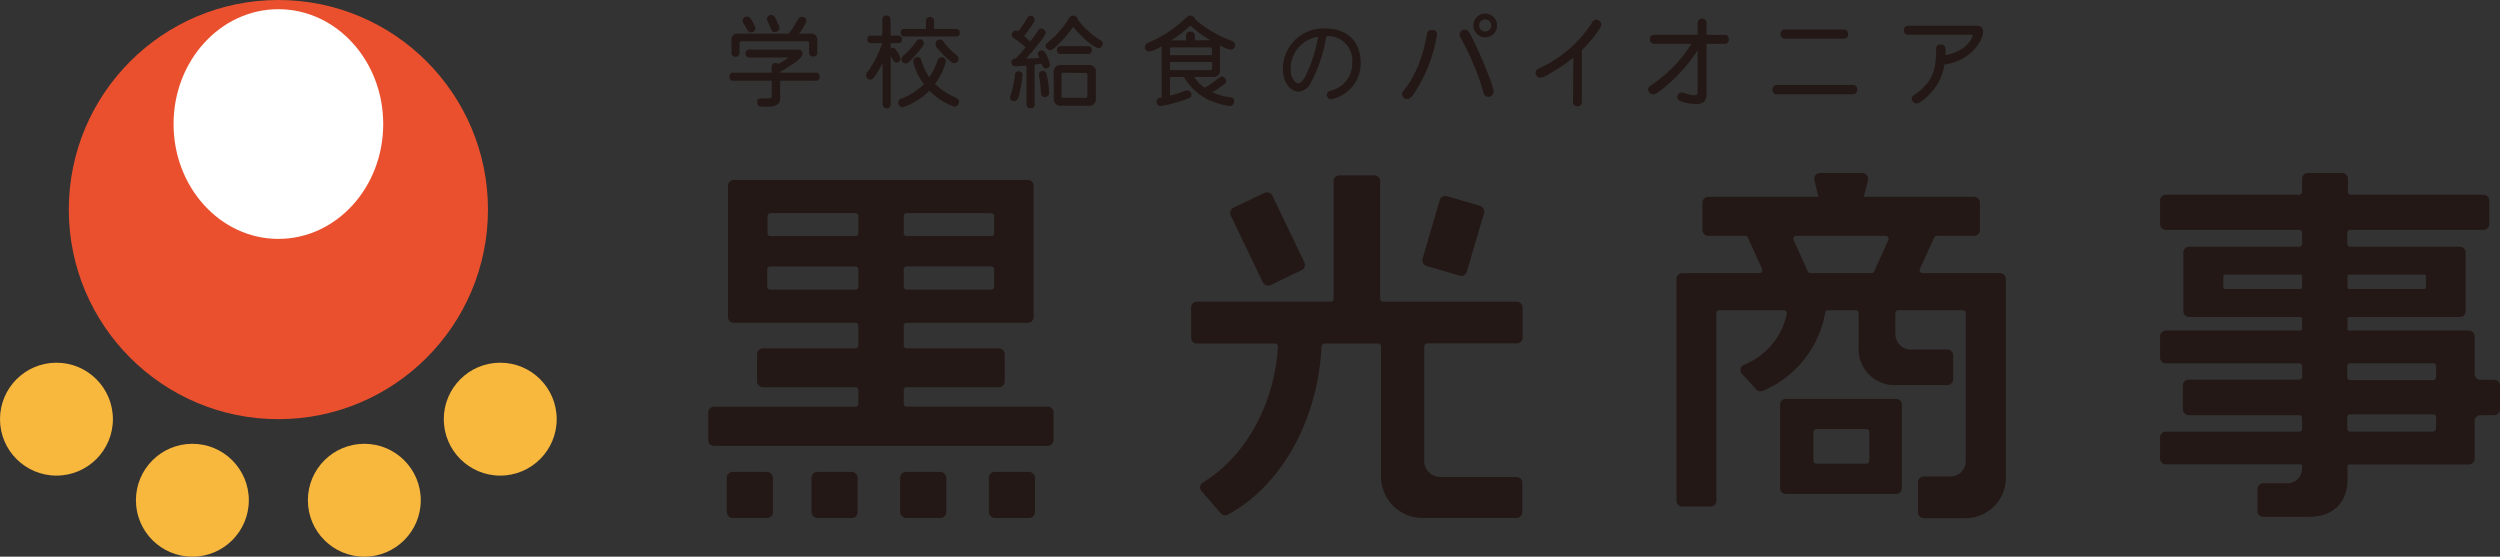
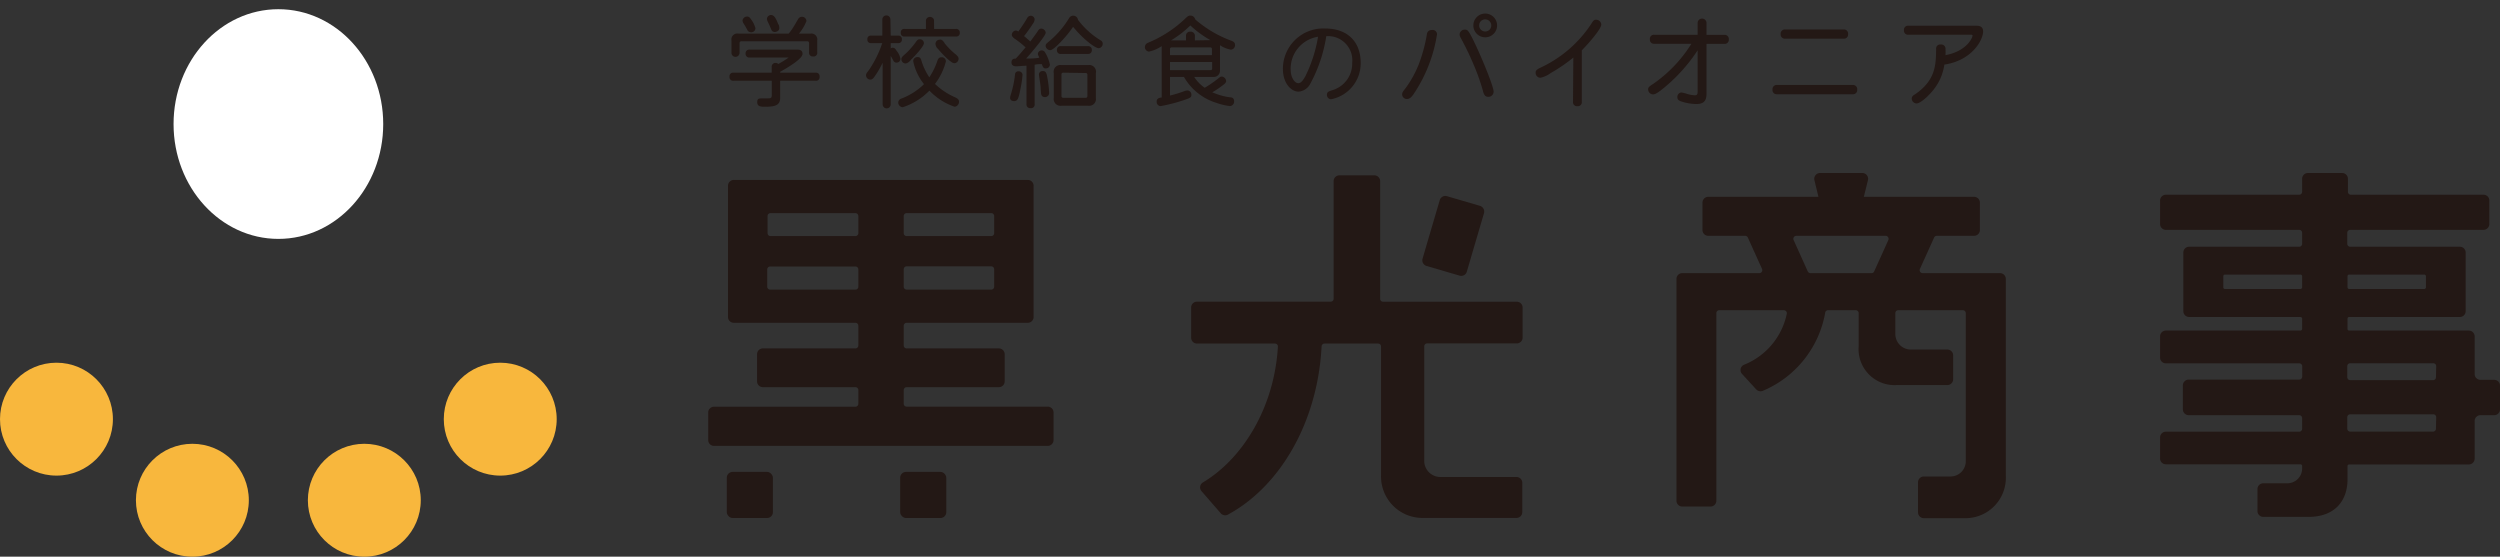
<svg xmlns="http://www.w3.org/2000/svg" viewBox="0 0 309.55 68.93">
  <rect x="0" y="0" width="309.55" height="68.93" fill="#333333" stroke="none" />
  <defs>
    <style>.cls-1{fill:#231815}.cls-4{fill:#f8b73d}</style>
  </defs>
  <g id="レイヤー_2" data-name="レイヤー 2">
    <g id="レイヤー_1-2" data-name="レイヤー 1">
      <path class="cls-1" d="M96.6 10v2.12c0 1-.76 1.1-2 1.1-.65 0-.84-.2-.84-.56s.1-.48.53-.48h.69c.37 0 .58 0 .58-.36V10h-4.74a.44.44 0 01-.49-.49.44.44 0 01.49-.51h4.73v-.75a.46.46 0 01.45-.46.55.55 0 01.38.13 14.63 14.63 0 001.28-.8h-4.84a.44.44 0 01-.5-.48.45.45 0 01.5-.5h5.92c.43 0 .63.2.63.53 0 .64-2 1.79-2.77 2.22V9h4.4a.43.43 0 01.48.48.44.44 0 01-.48.52zm1.06-5.84a8.33 8.33 0 00.63-.89c.21-.33.34-.6.5-.84a.57.57 0 01.48-.35.54.54 0 01.58.54 5.56 5.56 0 01-.92 1.54h1.43a.73.73 0 01.83.84v1.49a.44.44 0 01-.5.5.45.45 0 01-.51-.5V5.41c0-.24-.06-.3-.3-.3h-8c-.25 0-.31.06-.31.3v1.13a.5.5 0 01-1 0V5a.73.73 0 01.84-.84zM93 4a.51.51 0 01-.48-.32c-.13-.24-.24-.44-.42-.73a.71.71 0 01-.16-.43.57.57 0 01.58-.47c.16 0 .29.07.45.31a3.21 3.21 0 01.57 1.14.52.52 0 01-.54.5zm3.4-1a1.42 1.42 0 01.1.47c0 .37-.37.49-.58.49a.44.44 0 01-.43-.33c-.11-.25-.26-.62-.41-.91a1 1 0 01-.12-.42.53.53 0 01.58-.44c.22.06.46.14.84 1.2zm13.89 1.41h.91a.42.42 0 01.47.46.42.42 0 01-.47.47h-.91V6a.36.36 0 01.23-.09c.25 0 .36.16.49.37a2.15 2.15 0 01.48 1 .46.46 0 01-.49.47.39.39 0 01-.38-.24c-.11-.19-.19-.36-.33-.59v6a.5.5 0 11-1 0V7.76a11.41 11.41 0 01-1 1.72c-.12.17-.29.38-.52.38a.55.55 0 01-.54-.52c0-.23.11-.33.35-.65a13.48 13.48 0 001.66-3.35h-1.37a.42.42 0 01-.47-.47.41.41 0 01.47-.46h1.38v-2a.5.5 0 111 0zm7.86 7.59c.41.18.59.32.59.56a.61.61 0 01-.53.66 7.73 7.73 0 01-3.13-2 8.1 8.1 0 01-3.31 2.06.6.6 0 01-.55-.61.56.56 0 01.4-.47 8.08 8.08 0 002.79-1.78 6.66 6.66 0 01-1.34-2.87.52.52 0 01.56-.48c.24 0 .35.1.44.37a7.54 7.54 0 001 2.13 8.53 8.53 0 001-2.05c.1-.31.27-.43.51-.43a.51.51 0 01.54.51 7.7 7.7 0 01-1.35 2.79 8.48 8.48 0 002.38 1.61zm-2.49-8.42h2.71a.43.43 0 01.47.47.42.42 0 01-.47.47H112a.41.41 0 01-.46-.47.41.41 0 01.46-.47h2.65V2.47a.52.52 0 011 0zm-2.92 3.91c-.25.23-.43.37-.64.37a.53.53 0 01-.49-.55c0-.18.11-.3.35-.51a9.58 9.58 0 001.43-1.58c.21-.31.31-.36.52-.36a.5.5 0 01.49.48c0 .41-1.18 1.66-1.66 2.11zm4.2-2.16a9 9 0 001.33 1.35c.34.28.42.41.42.6a.56.56 0 01-.52.55c-.49 0-1.86-1.56-2-1.75a.91.91 0 01-.34-.65.53.53 0 01.53-.52c.27-.04.38.14.58.38zm9.67 3.94a12.15 12.15 0 01-.22 1.54c-.27 1.44-.38 1.71-.84 1.71-.28 0-.48-.16-.48-.4a1.47 1.47 0 01.06-.32 13.07 13.07 0 00.55-2.58.4.4 0 01.44-.39.46.46 0 01.49.44zm.49-1.13c-.44 0-.94.07-1.29.07s-.57-.16-.57-.48c0-.47.36-.47.52-.47.46-.47.88-1 1.23-1.39a11.52 11.52 0 00-1.43-1.13c-.09-.09-.28-.24-.28-.43a.55.55 0 01.49-.53.46.46 0 01.31.13 19.83 19.83 0 001.1-1.66.51.51 0 01.44-.3.48.48 0 01.49.45 1 1 0 01-.22.54 18.41 18.41 0 01-1.09 1.53c.26.21.51.43.77.67.37-.5.68-.91.93-1.29.14-.23.25-.31.45-.31a.58.58 0 01.53.51c0 .42-2 2.73-2.42 3.2.55 0 1.09 0 1.63-.11-.14-.3-.18-.37-.18-.5a.48.48 0 01.91-.12A4.86 4.86 0 01130 8a.49.49 0 01-.52.47c-.28 0-.33-.13-.48-.53-.27 0-.57 0-.89.08v4.87a.44.44 0 01-.5.5.45.45 0 01-.51-.5zm2.64 1.78a11.92 11.92 0 01.16 1.54.5.5 0 01-.54.56c-.27 0-.43-.16-.46-.48s-.05-.65-.06-.85-.2-1.39-.2-1.44a.43.43 0 01.46-.45c.44 0 .48.2.64 1.12zm3.74-7.46A10 10 0 00136.29 5a.47.47 0 01.25.39.56.56 0 01-.49.58c-.47 0-2-1.19-3.18-2.65-.74 1.13-2.38 2.89-2.81 2.89a.58.58 0 01-.59-.53c0-.19.12-.3.31-.46a11.51 11.51 0 002.61-3 .59.59 0 011.09.27zm-3 6.6a.83.83 0 01.95-1h3.31a.83.83 0 01.95 1v3.08a.83.83 0 01-.95.95h-3.31a.83.83 0 01-.95-.95zm.88-2.38a.44.44 0 01-.49-.49.44.44 0 01.49-.48h3.35a.44.44 0 01.48.48.44.44 0 01-.48.49zm.31 2.32c-.17 0-.24.07-.24.24v2.63c0 .17.07.24.24.24h2.73c.17 0 .24-.07.24-.24V9.28c0-.17-.07-.24-.24-.24zm12.17-3.29a4.42 4.42 0 01-1.58.68.56.56 0 01-.5-.59.59.59 0 01.37-.5 14.85 14.85 0 004.69-3.06c.27-.26.39-.31.57-.31a.6.6 0 01.6.47 14.41 14.41 0 004.36 2.6c.43.15.57.28.57.57a.55.55 0 01-.51.58 3.49 3.49 0 01-1.35-.55v3.13a.77.77 0 01-.8.8h-2.39a4.72 4.72 0 001.3 1.34 15 15 0 001.64-1.13c.19-.15.31-.26.44-.26a.59.59 0 01.57.54c0 .19-.1.31-.46.57a10.87 10.87 0 01-1.25.84 8 8 0 002.2.62c.36 0 .5.21.5.51a.55.55 0 01-.52.57 7 7 0 01-1.63-.38 7 7 0 01-4.06-3.22h-1.73v2.3a16.17 16.17 0 001.74-.53 1.33 1.33 0 01.43-.1.52.52 0 01.48.55c0 .26-.12.37-.63.54a19.75 19.75 0 01-3.2.85.52.52 0 01-.47-.57c0-.28.16-.45.62-.5zm1.25.16a.2.2 0 00-.22.22v.74h5.19v-.74a.19.19 0 00-.22-.22zm-.22 1.81v1h5a.19.19 0 00.22-.22v-.78zm5-2.71a12.64 12.64 0 01-2.48-1.82A13 13 0 01145 5h1.85v-.52a.5.5 0 01.54-.56.51.51 0 01.56.56V5zm12.41 5.32a1.82 1.82 0 01-1.49 1.06c-.89 0-1.94-1-1.94-2.82a5 5 0 015.26-5c2.72 0 4.37 1.63 4.37 4.25a4.53 4.53 0 01-3.67 4.51.53.53 0 01-.51-.52c0-.39.21-.45.59-.58a3.43 3.43 0 002.54-3.4 3 3 0 00-3.21-3.31 18 18 0 01-1.94 5.81zm-2.47-1.72c0 1.12.54 1.73.94 1.73s.65-.48.88-.86a17.36 17.36 0 001.57-4.89 4 4 0 00-3.39 4.02zm18.12-4.31A18.27 18.27 0 01175 11.7c-.27.37-.48.56-.8.56a.59.59 0 01-.59-.57c0-.25.14-.4.5-.87a13.43 13.43 0 001.57-2.88 19.52 19.52 0 001-3.71.56.56 0 01.59-.51.54.54 0 01.66.54zm4.12 0c.75 1.29 2.89 6.29 2.89 7.1a.64.64 0 01-.64.63c-.36 0-.54-.17-.68-.73a25.06 25.06 0 00-1.08-3.08c-.42-1-.8-1.84-1.36-2.9-.22-.46-.45-.75-.45-1a.62.62 0 01.63-.61c.28-.02.39.07.69.58zm3.32-1.11a1.47 1.47 0 11-2.94 0 1.47 1.47 0 112.94 0zm-2.22 0a.75.75 0 10.74-.75.74.74 0 00-.74.74zm11.66 3.98A20.78 20.78 0 01192 9.05a3.16 3.16 0 01-1.28.58.61.61 0 01-.58-.63c0-.26.13-.39.56-.6A15.2 15.2 0 00197 3c.27-.44.36-.56.63-.56a.64.64 0 01.64.6c0 .58-1.74 2.52-2.41 3.19v6.38a.49.49 0 01-.55.54.49.49 0 01-.54-.54zm16.49-2.81h2.21a.5.5 0 01.55.55.5.5 0 01-.55.56h-2.21v6.12c0 .62-.09 1.33-1.23 1.33a6.1 6.1 0 01-1.83-.3c-.41-.12-.55-.28-.55-.57a.54.54 0 01.5-.56 4.38 4.38 0 01.77.2 4.23 4.23 0 00.89.15c.3 0 .35-.16.35-.45V6.23a20.65 20.65 0 01-4.61 5c-.41.29-.65.46-.94.46a.64.64 0 01-.58-.63c0-.23.15-.37.58-.64a17 17 0 004.78-5h-4.58a.5.5 0 01-.56-.56.49.49 0 01.56-.55h5.35V2.85a.55.55 0 111.1 0zm8.75 7.35a.52.52 0 01-.58-.58.52.52 0 01.58-.57h9.33a.52.52 0 01.58.57.52.52 0 01-.58.58zm1-6.88a.52.52 0 01-.57-.57.52.52 0 01.57-.57h7.22a.51.51 0 01.56.57.51.51 0 01-.56.57zm23.74-1.6c.54 0 .76.3.76.69 0 1.09-1.39 3.61-4.8 4.12a6.38 6.38 0 01-1 2.64c-.59.91-1.87 2.17-2.46 2.17a.62.62 0 01-.58-.61.53.53 0 01.3-.45c2.67-1.76 2.7-3.71 2.72-5.69a.5.5 0 01.55-.55.53.53 0 01.61.6 4.92 4.92 0 010 .72c2.62-.49 3.35-2.15 3.35-2.42 0-.07-.05-.11-.16-.11h-7.78a.5.5 0 01-.55-.56.49.49 0 01.55-.55zm61.62 48.94v4.66a.72.72 0 01-.72.72h-14.82a.2.2 0 00-.2.2v1.63c0 2.83-1.73 4.66-4.81 4.66h-5.62a.72.72 0 01-.72-.72v-2.72a.72.72 0 01.72-.72h3a1.83 1.83 0 001.81-1.84v-.31a.21.21 0 00-.21-.2h-16.66a.72.72 0 01-.72-.72v-2.6a.72.72 0 01.72-.72h16.51a.36.36 0 00.36-.36v-1.32a.36.36 0 00-.36-.36H271a.73.73 0 01-.72-.72v-2.94A.73.73 0 01271 47h13.7a.36.36 0 00.36-.36v-1.29a.36.36 0 00-.36-.36h-16.52a.72.72 0 01-.72-.72v-2.62a.72.72 0 01.72-.72h16.66a.21.21 0 00.21-.2v-1.28a.21.21 0 00-.21-.2h-13.78a.72.72 0 01-.72-.72v-7.26a.72.72 0 01.72-.72h13.63a.36.36 0 00.36-.36v-1.37a.36.36 0 00-.36-.36h-16.51a.72.72 0 01-.72-.72v-2.91a.72.72 0 01.72-.72h16.51a.36.36 0 00.36-.36v-1.61a.72.72 0 01.72-.72H290a.72.72 0 01.72.72v1.61a.36.36 0 00.36.36h16.43a.72.72 0 01.72.72v2.91a.72.72 0 01-.72.72H291a.36.36 0 00-.36.36v1.37a.36.36 0 00.36.36h13.58a.72.72 0 01.72.72v7.26a.72.72 0 01-.72.72h-13.71a.2.2 0 00-.2.2v1.28a.2.2 0 00.2.2h14.82a.72.72 0 01.72.72v4.66a.72.72 0 00.72.72h1.7a.72.72 0 01.72.72v2.94a.72.72 0 01-.72.72h-1.7a.72.72 0 00-.72.72zM284.84 34h-9.35a.2.2 0 00-.2.21v1.36a.2.2 0 00.2.21h9.35a.21.21 0 00.21-.21v-1.35a.21.21 0 00-.21-.22zm15.33 0h-9.3a.2.2 0 00-.2.21v1.36a.2.2 0 00.2.21h9.3a.21.21 0 00.21-.21v-1.35a.21.21 0 00-.21-.22zm1.48 11.34a.36.36 0 00-.36-.36H291a.36.36 0 00-.36.36v1.37a.36.36 0 00.36.36h10.26a.36.36 0 00.36-.36zm0 6.32a.36.36 0 00-.36-.36H291a.36.36 0 00-.36.36v1.42a.36.36 0 00.36.36h10.26a.36.36 0 00.36-.36zm-171.92-1.31h-17.47a.36.36 0 01-.36-.36V48.3a.37.37 0 01.36-.36h11.42a.72.72 0 00.72-.72v-3.36a.72.72 0 00-.72-.72h-11.42a.36.36 0 01-.36-.36v-2.45a.36.36 0 01.36-.36h15a.72.72 0 00.72-.72V23a.72.72 0 00-.72-.72h-36.4a.72.72 0 00-.72.72v16.25a.72.72 0 00.72.72h15.06a.36.36 0 01.36.36v2.45a.36.36 0 01-.36.36H94.46a.72.72 0 00-.72.72v3.36a.72.72 0 00.72.72h11.46a.36.36 0 01.36.36V50a.36.36 0 01-.36.36H88.41a.72.72 0 00-.72.72v3.41a.72.72 0 00.72.72h41.32a.72.72 0 00.72-.72v-3.42a.72.72 0 00-.72-.72zm-17.83-23.6a.36.36 0 01.36-.36h10.48a.36.36 0 01.36.36v2.12a.36.36 0 01-.36.36h-10.48a.36.36 0 01-.36-.36zm0 6.59a.36.36 0 01.36-.36h10.48a.36.36 0 01.36.36v2.16a.36.36 0 01-.36.36h-10.48a.36.36 0 01-.36-.36zm-5.62 2.16a.36.36 0 01-.36.36H95.4a.36.36 0 01-.4-.36v-2.16a.36.36 0 01.4-.34h10.52a.36.36 0 01.36.36zm0-6.63a.36.36 0 01-.36.36H95.4a.36.36 0 01-.36-.36v-2.12a.36.36 0 01.36-.36h10.52a.36.36 0 01.36.36z" />
-       <rect class="cls-1" x="100.48" y="58.43" width="5.71" height="5.71" rx=".72" />
      <rect class="cls-1" x="89.99" y="58.43" width="5.71" height="5.71" rx=".72" />
      <rect class="cls-1" x="111.46" y="58.43" width="5.71" height="5.71" rx=".72" />
-       <rect class="cls-1" x="122.44" y="58.43" width="5.71" height="5.71" rx=".72" />
      <path class="cls-1" d="M176.71 42.52a.36.36 0 00-.36.36V57a2 2 0 002.07 2.06h9.35a.72.72 0 01.72.72v3.63a.72.72 0 01-.72.72h-11.53A5.13 5.13 0 01171 58.9v-16a.36.36 0 00-.36-.36H164a.36.36 0 00-.36.34c-.48 9.39-5.14 17.35-11.6 20.84a.72.72 0 01-.89-.17l-2.38-2.74a.71.71 0 01.2-1.09c5-3 8.83-9.38 9.26-16.8a.36.36 0 00-.36-.38h-9.66a.72.72 0 01-.72-.72v-3.75a.72.72 0 01.72-.72h16.56a.36.36 0 00.36-.36V22.43a.72.72 0 01.72-.72h4.32a.72.72 0 01.72.72V37a.36.36 0 00.36.36h16.56a.72.72 0 01.72.72v3.72a.72.72 0 01-.72.72z" />
      <path class="cls-1" d="M180.73 34.13l-4.1-1.2a.73.73 0 01-.49-.9l2.13-7.25a.72.72 0 01.89-.49l4.1 1.2a.74.74 0 01.49.9l-2.13 7.25a.71.71 0 01-.89.49z" />
-       <rect class="cls-1" x="154.1" y="24.28" width="5.71" height="10.62" rx=".72" transform="rotate(-25.63 156.945 29.597)" />
-       <path class="cls-1" d="M234.77 49.39h-13.64a.72.72 0 00-.72.72v10.33a.72.72 0 00.72.72h13.64a.72.72 0 00.72-.72V50.11a.72.72 0 00-.72-.72zm-3.31 7.66a.36.36 0 01-.36.36h-6.2a.36.36 0 01-.36-.36v-3.56a.36.36 0 01.36-.36h6.2a.36.36 0 01.36.36z" />
      <path class="cls-1" d="M247.61 33.82h-9.56a.37.37 0 01-.33-.51l1.76-3.89a.36.36 0 01.33-.22h4.62a.72.72 0 00.72-.72v-3.39a.72.72 0 00-.72-.72h-13.65l.51-2.06a.72.72 0 00-.7-.89h-5.23a.72.72 0 00-.7.89l.5 2.06h-13.64a.72.72 0 00-.72.72v3.39a.72.72 0 00.72.72h4.57a.36.36 0 01.33.22l1.76 3.89a.37.37 0 01-.33.51h-9.55a.72.72 0 00-.72.72V62a.72.72 0 00.72.72h3.5a.72.72 0 00.72-.72V38.77a.36.36 0 01.36-.36h8a.37.37 0 01.36.44 8.69 8.69 0 01-5.31 6.32.71.71 0 00-.23 1.13l1.75 1.91a.74.74 0 00.83.18A12.94 12.94 0 00226 38.7a.35.35 0 01.35-.29h3.43a.36.36 0 01.36.36v4.1a4.46 4.46 0 004.71 4.81h6.27a.72.72 0 00.72-.72V44a.72.72 0 00-.72-.72h-4.52a1.92 1.92 0 01-1.92-1.87v-2.64a.36.36 0 01.36-.36h8a.36.36 0 01.36.36V57a1.89 1.89 0 01-1.88 2h-3.31a.72.72 0 00-.72.72v3.72a.72.72 0 00.72.72h5a5 5 0 005.15-5.24V34.54a.72.72 0 00-.75-.72zm-23.77-.21l-1.76-3.9a.37.37 0 01.33-.51h11.08a.37.37 0 01.33.51l-1.76 3.9a.35.35 0 01-.32.21h-7.57a.37.37 0 01-.33-.21z" />
-       <circle cx="34.47" cy="25.95" r="25.95" fill="#ea502e" />
      <ellipse cx="34.47" cy="15.36" rx="12.98" ry="14.22" fill="#fff" />
      <circle class="cls-4" cx="23.82" cy="61.94" r="6.99" />
      <circle class="cls-4" cx="45.11" cy="61.94" r="6.99" />
      <circle class="cls-4" cx="6.99" cy="51.9" r="6.99" />
      <circle class="cls-4" cx="61.94" cy="51.9" r="6.99" />
    </g>
  </g>
</svg>